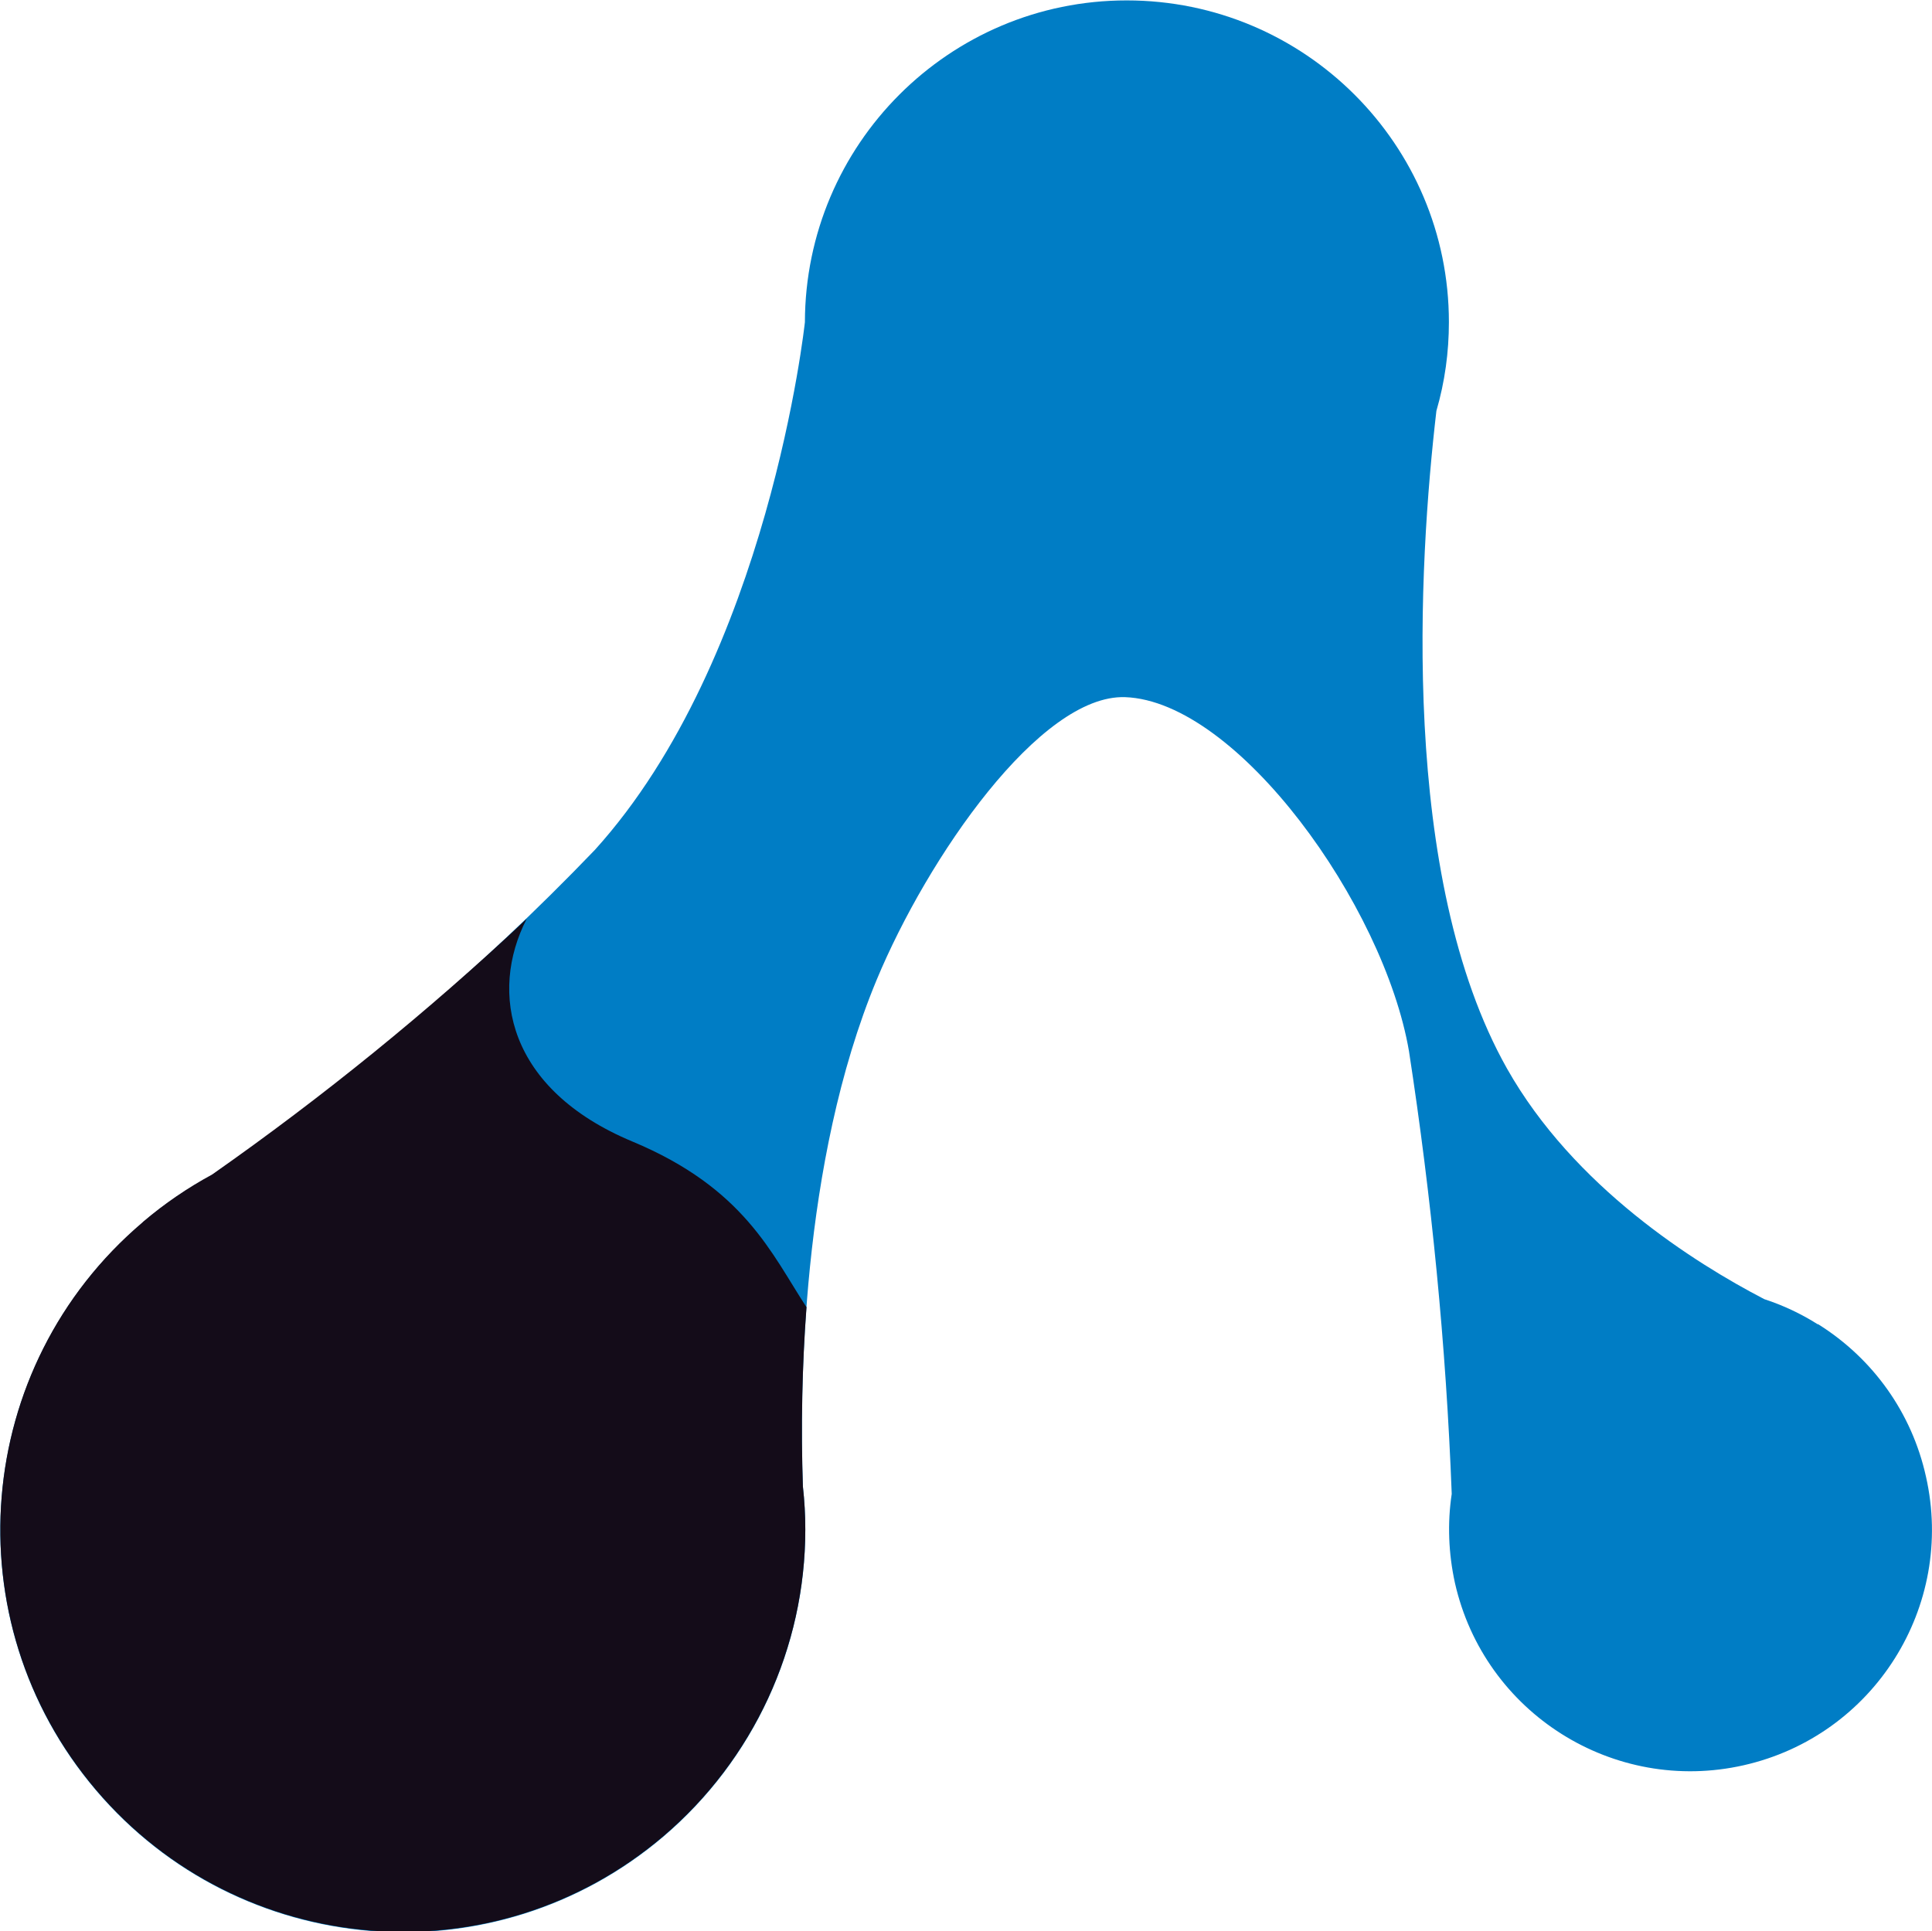
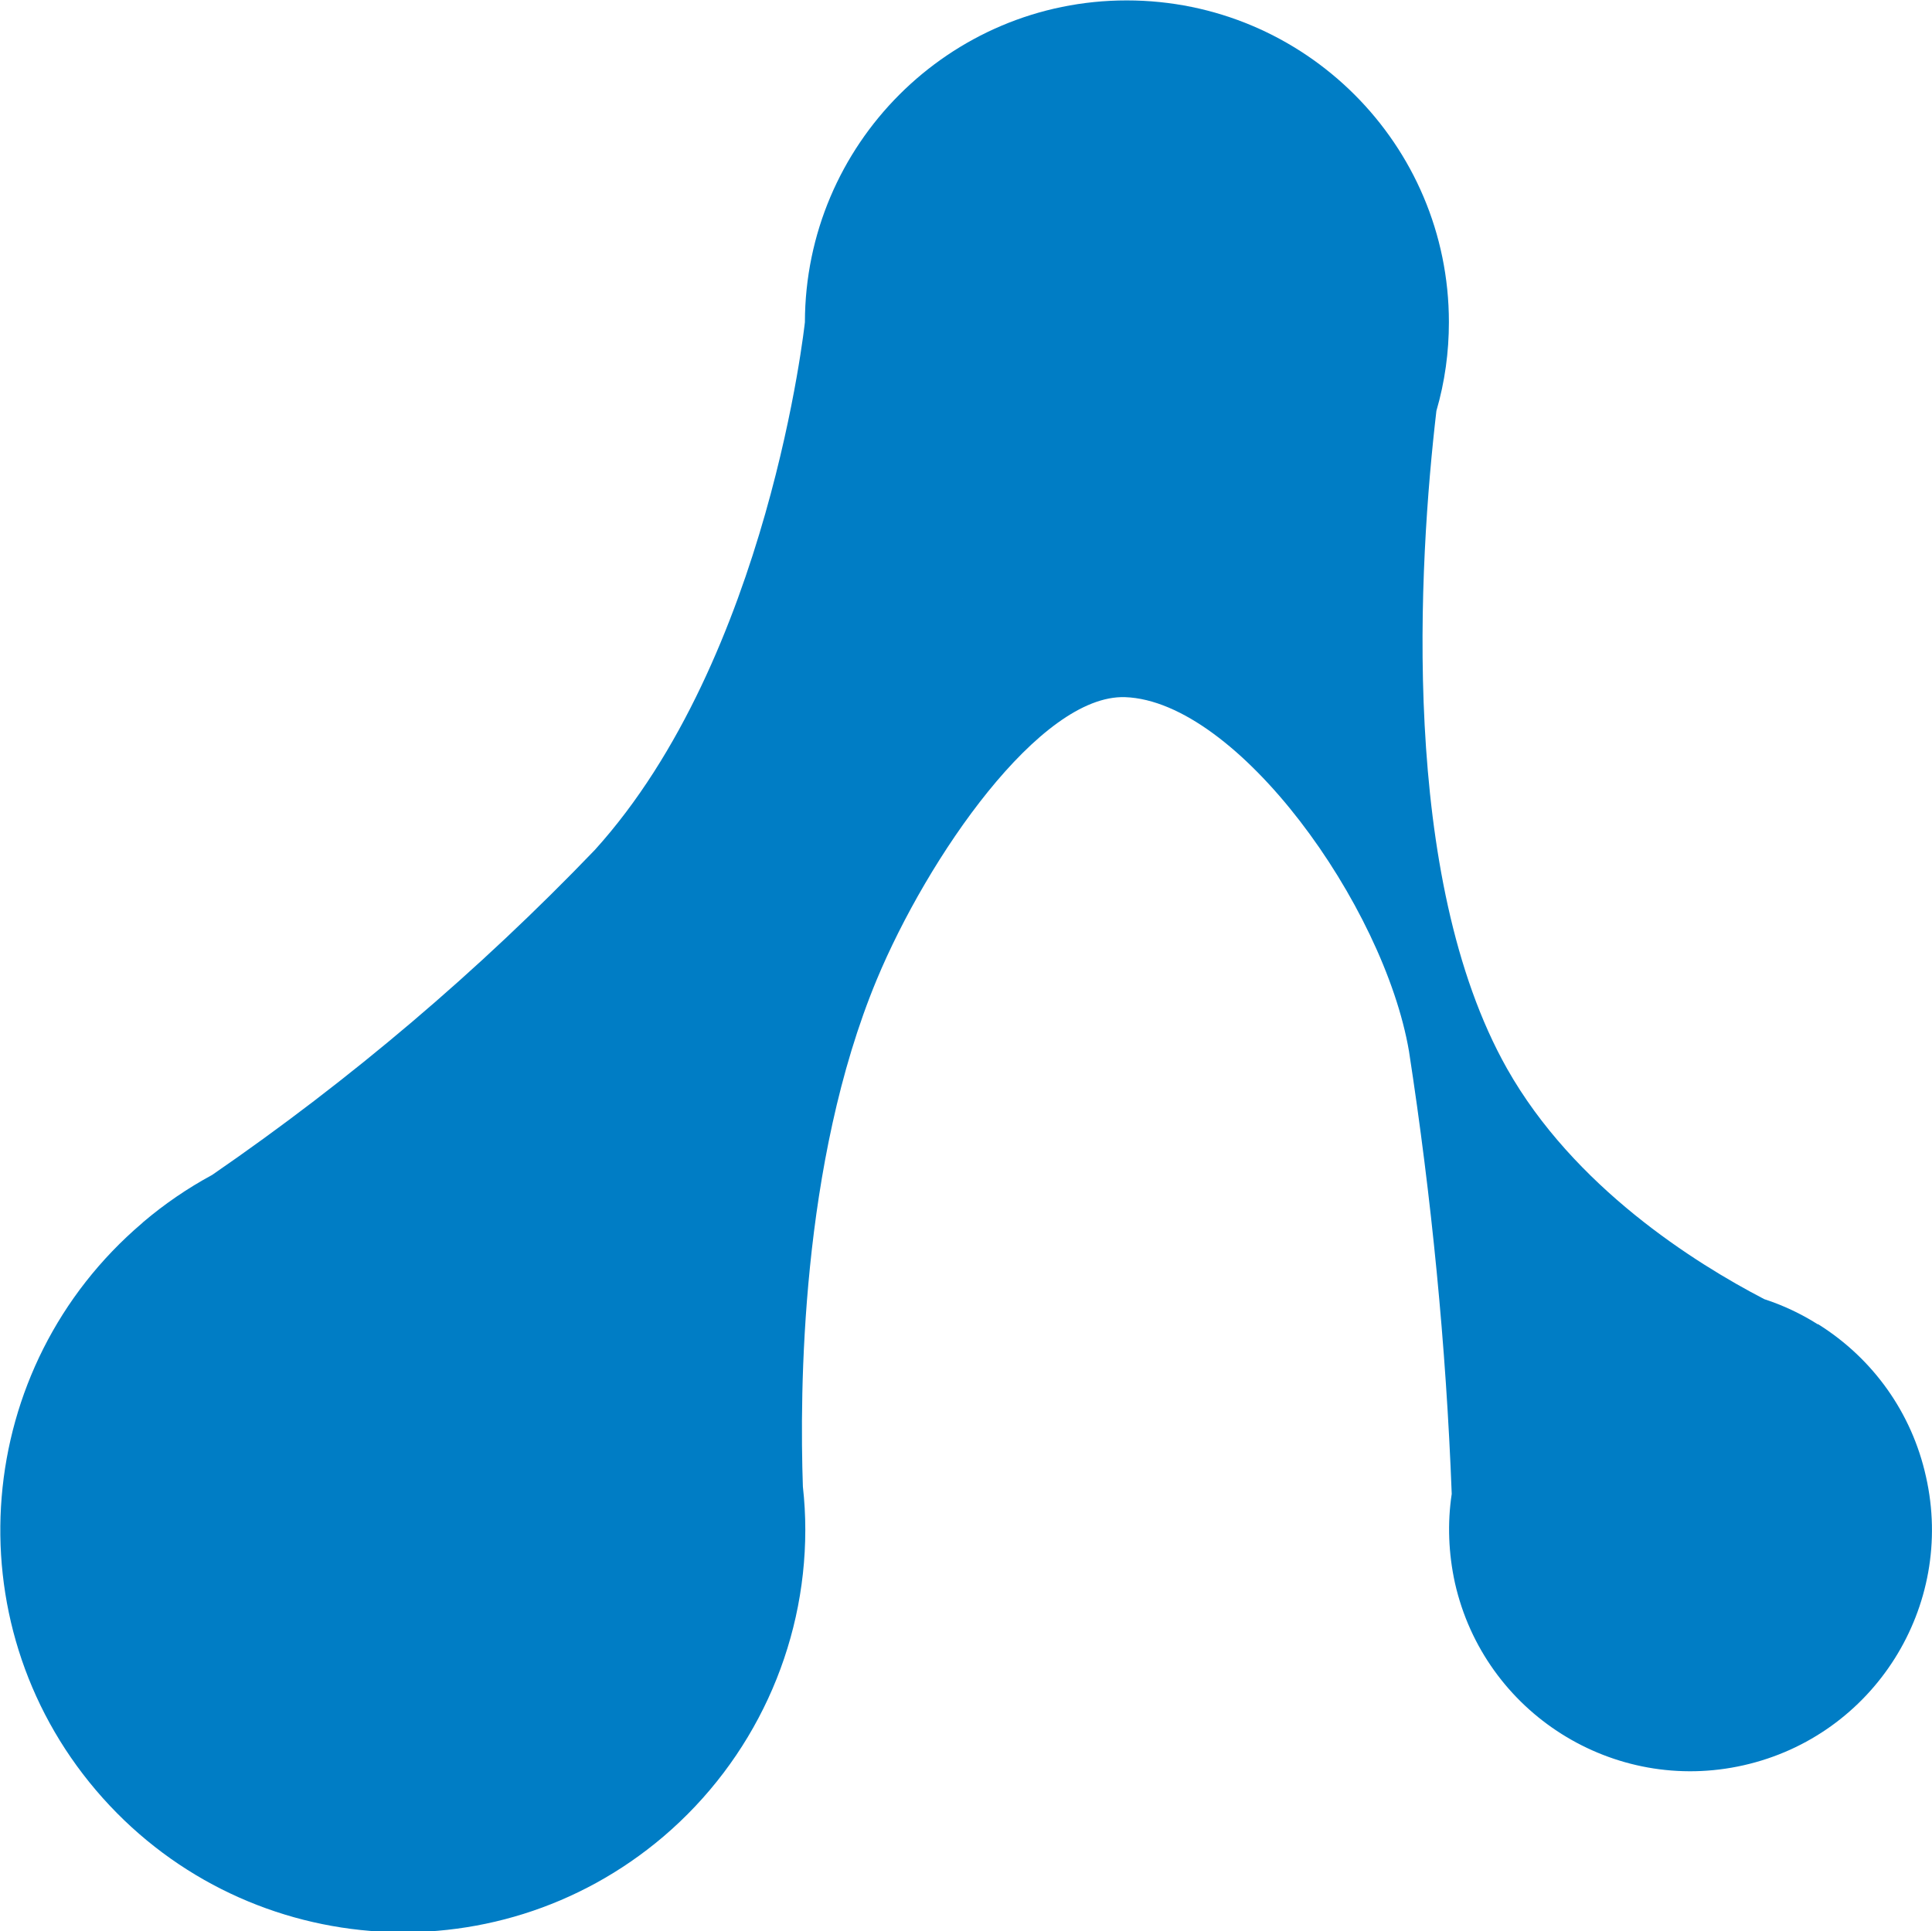
<svg xmlns="http://www.w3.org/2000/svg" version="1.1" width="479.1" height="479">
  <svg version="1.1" id="SvgjsSvg1014" x="0px" y="0px" viewBox="0 0 479.1 479" style="enable-background:new 0 0 479.1 479;" xml:space="preserve">
    <style type="text/css">
	.st0{fill:#007DC5;}
	.st1{fill:#140C19;}
</style>
    <title>symbol</title>
    <path class="st0" d="M451,328.5C451,328.5,450.9,328.5,451,328.5c-0.2-0.1-0.2-0.1-0.3-0.1c-4.1-2.6-8.6-4.7-13.2-6.2  c-17.3-9-47.2-27.8-63.8-57.2c-26.7-47.4-21.9-125.3-17.5-163.1c2.1-7.2,3.1-14.6,3.1-22c0-44.1-35.8-79.8-79.9-79.8  c-44,0-79.7,35.7-79.8,79.8c0,0-8.9,83.2-52.1,130.9c-28.8,30-60.6,57-94.9,80.6h0c-6.1,3.3-11.8,7.2-17.1,11.7  c-0.1,0.1-0.1,0.1-0.2,0.2c-42,35.7-47.2,98.7-11.5,140.7c35.7,42,98.7,47.2,140.7,11.5c22.3-19,35.2-46.8,35.2-76.1  c0-3.6-0.2-7.1-0.6-10.7c-0.8-23.3-0.6-80.2,18.3-125.7c12.6-30.3,40.5-70.8,61.6-70.1c27.9,1,64.2,51.6,70.4,87.8  c5.6,36.4,9.2,73,10.6,109.8c-1.1,7.3-0.8,14.8,0.8,22.1c7.3,32.3,39.4,52.5,71.6,45.2c32.3-7.3,52.5-39.4,45.2-71.6  C474.1,350.4,464.5,337,451,328.5z M238.5,148.3L238.5,148.3c0.1,0,0.2,0.1,0.3,0.1L238.5,148.3z" />
-     <path class="st1" d="M156.8,283.1c-30.9-12.9-35.6-36.9-26.2-55.2c-24.5,23-50.5,44.1-78,63.4h0c-6.1,3.3-11.8,7.2-17.1,11.7  c-0.1,0.1-0.1,0.1-0.2,0.2c-42,35.7-47.2,98.7-11.5,140.7c35.7,42,98.7,47.2,140.7,11.5c22.3-19,35.2-46.8,35.2-76.1  c0-3.6-0.2-7.1-0.6-10.7c-0.5-14.8-0.2-29.6,0.9-44.4C191.3,310.9,184.6,294.7,156.8,283.1z" />
  </svg>
  <style>@media (prefers-color-scheme: light) { :root { filter: none; } }
@media (prefers-color-scheme: dark) { :root { filter: none; } }
</style>
</svg>